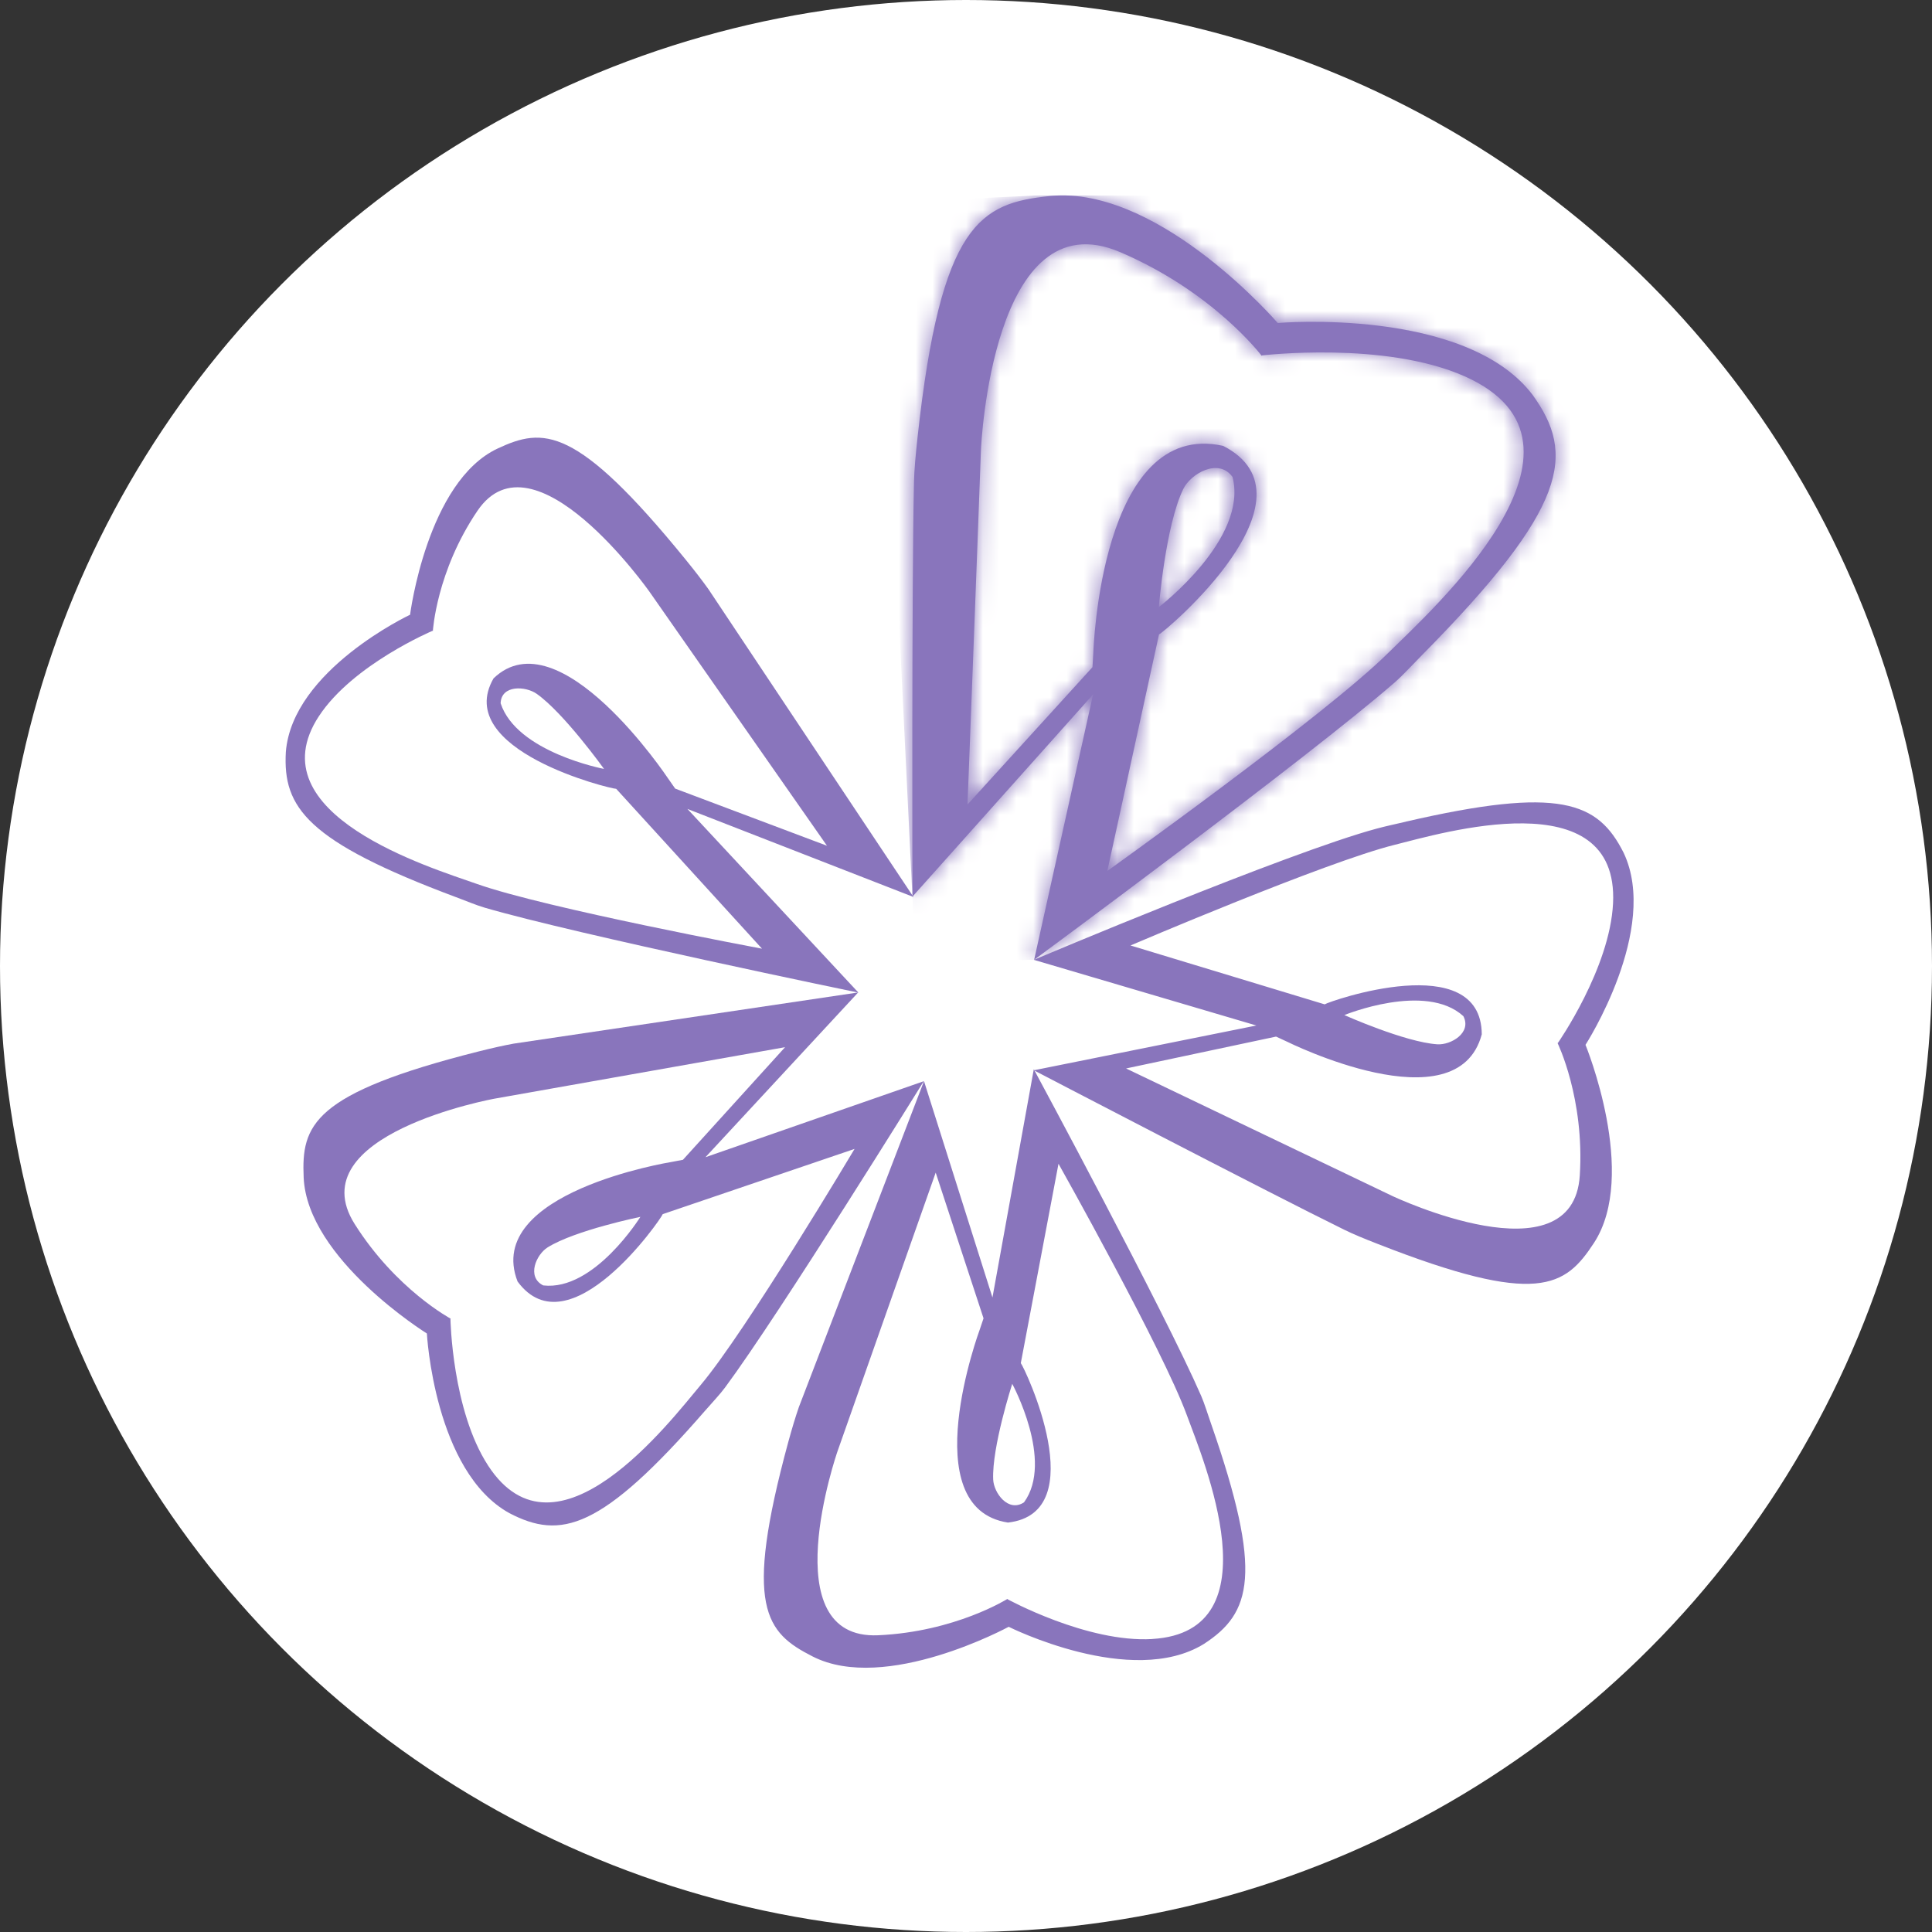
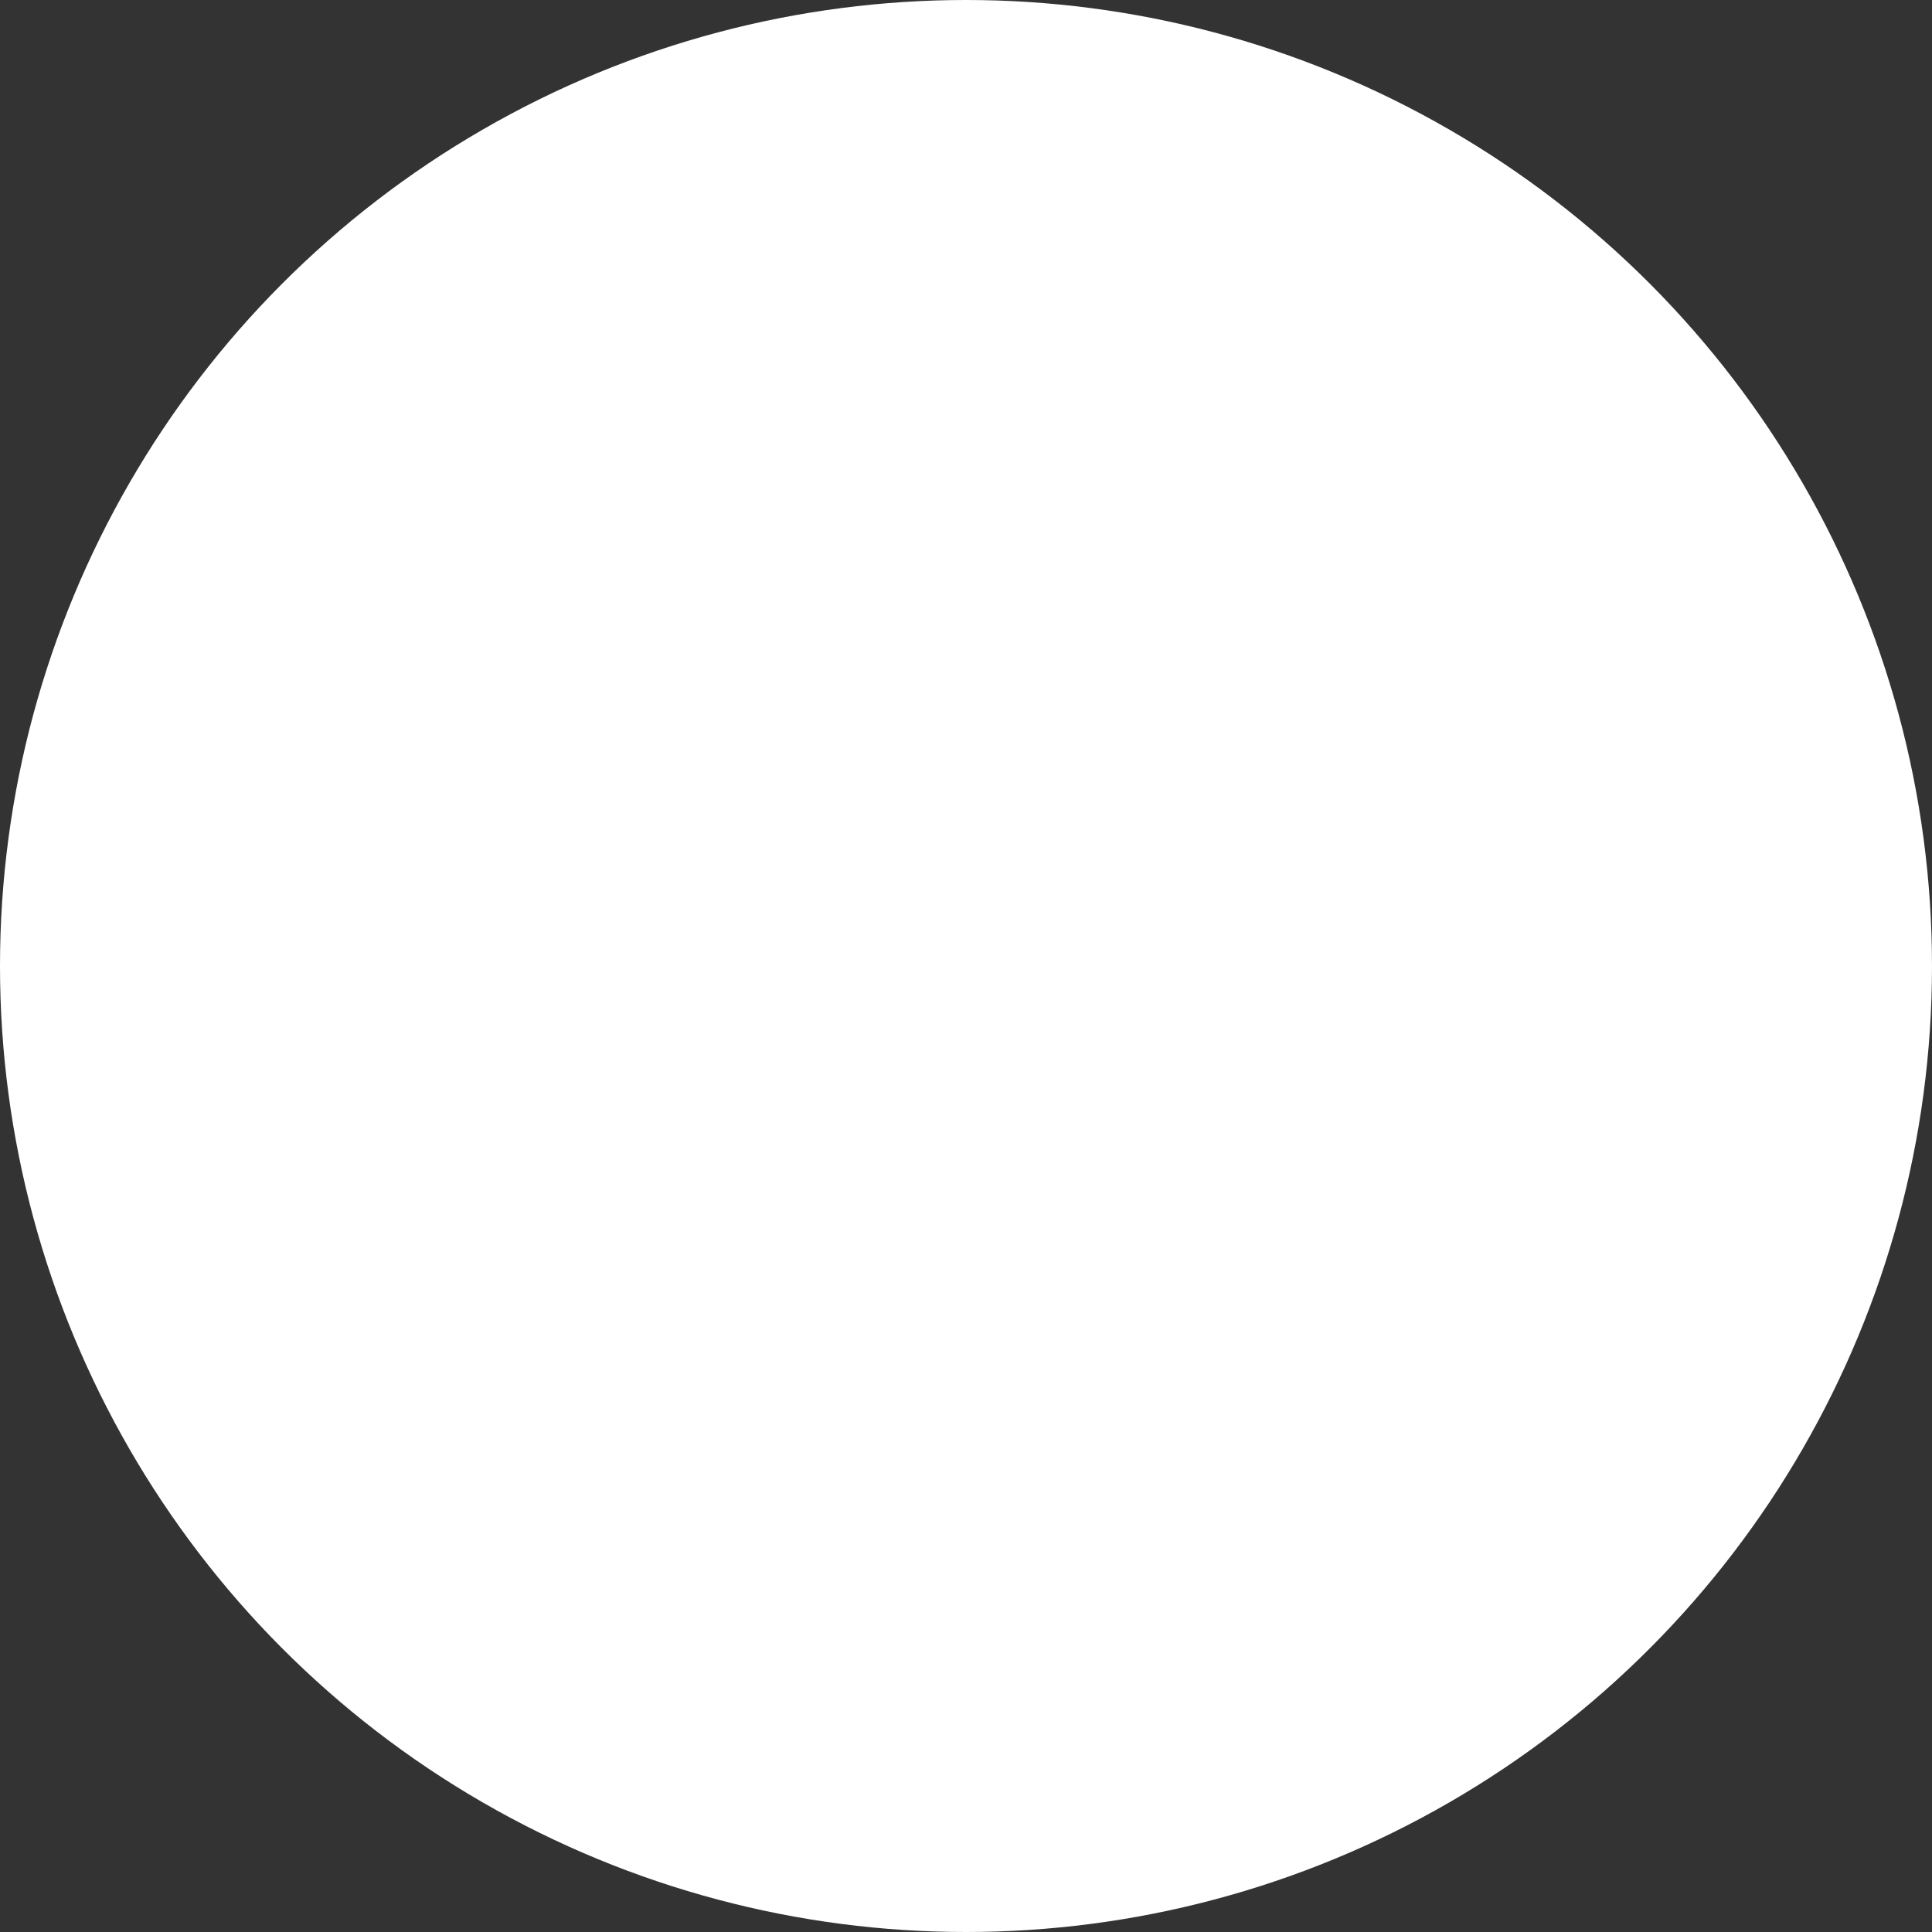
<svg xmlns="http://www.w3.org/2000/svg" width="115" height="115" viewBox="0 0 115 115" fill="none">
  <rect x="0" y="0" width="115" height="115" fill="#333333" stroke="none" />
  <circle cx="57.5" cy="57.5" r="57.5" fill="white" />
  <g clip-path="url(#clip0_204_174)">
-     <path d="M70.432 29.108C70.875 28.197 72.529 27.232 73.365 28.391C74.314 32.072 68.98 36.135 68.98 36.135C68.98 36.135 69.369 31.296 70.432 29.108ZM58.39 26.776C58.397 26.615 59.06 11.759 66.666 15.004C72.257 17.389 75.103 21.183 75.103 21.183L75.116 21.157C75.116 21.157 82.409 20.283 87.175 22.397C96.263 26.428 85.174 36.345 82.609 38.887C78.853 42.602 65.913 51.842 65.913 51.842L68.988 37.764C69.369 37.585 78.799 29.616 72.808 26.54C65.502 24.92 65.079 38.849 65.079 38.849L65.028 39.712L57.59 47.888C57.59 47.888 58.201 32.053 58.39 26.774V26.776ZM62.476 11.671C58.367 12.095 56.008 13.254 54.617 26.023C54.502 27.076 54.421 27.951 54.404 28.678C54.264 34.85 54.313 53.371 54.313 53.371L65.064 41.335L61.555 57.133C61.555 57.133 77.917 45.068 83.021 40.618C83.519 40.184 84.027 39.618 84.638 39C93.381 30.154 93.79 27.047 91.214 23.488C87.216 18.261 76.056 19.226 76.056 19.226C76.056 19.226 69.26 11.333 62.873 11.639C62.742 11.646 62.61 11.654 62.478 11.669" fill="#8975BC" />
    <mask id="mask0_204_174" style="mask-type:luminance" maskUnits="userSpaceOnUse" x="54" y="11" width="39" height="47">
-       <path d="M70.432 29.108C70.875 28.197 72.529 27.232 73.365 28.391C74.314 32.072 68.98 36.135 68.98 36.135C68.98 36.135 69.369 31.296 70.432 29.108ZM58.39 26.776C58.397 26.615 59.06 11.759 66.666 15.004C72.257 17.389 75.103 21.183 75.103 21.183L75.116 21.157C75.116 21.157 82.409 20.283 87.175 22.397C96.263 26.428 85.174 36.345 82.609 38.887C78.853 42.602 65.913 51.842 65.913 51.842L68.988 37.764C69.369 37.585 78.799 29.616 72.808 26.54C65.502 24.92 65.079 38.849 65.079 38.849L65.028 39.712L57.59 47.888C57.59 47.888 58.201 32.053 58.39 26.774V26.776ZM62.476 11.671C58.367 12.095 56.008 13.254 54.617 26.023C54.502 27.076 54.421 27.951 54.404 28.678C54.264 34.85 54.313 53.371 54.313 53.371L65.064 41.335L61.555 57.133C61.555 57.133 77.917 45.068 83.021 40.618C83.519 40.184 84.027 39.618 84.638 39C93.381 30.154 93.79 27.047 91.214 23.488C87.216 18.261 76.056 19.226 76.056 19.226C76.056 19.226 69.26 11.333 62.873 11.639C62.742 11.646 62.61 11.654 62.478 11.669" fill="white" />
-     </mask>
+       </mask>
    <g mask="url(#mask0_204_174)">
-       <path d="M96.342 9.961L96.116 57.137L54.494 57.135L52.294 12.084L96.342 9.961Z" fill="#8975BC" />
-     </g>
+       </g>
    <path d="M42.002 83.936C42.447 83.423 42.858 82.996 43.164 82.581C46.399 78.219 54.987 64.358 54.987 64.358L41.992 68.882L51.08 59.075L30.575 62.121C29.992 62.227 29.299 62.382 28.467 62.591C18.571 65.092 17.941 66.983 18.075 70.086C18.288 74.952 25.409 79.374 25.409 79.374C25.409 79.374 25.849 87.596 30.32 90.068C33.365 91.654 35.769 91.11 42 83.936M38.119 72.43C38.119 72.43 35.373 76.864 32.334 76.513C31.326 76.003 31.921 74.669 32.602 74.246C34.246 73.223 38.119 72.432 38.119 72.432M29.05 87.23C26.906 83.938 26.812 78.506 26.812 78.506L26.832 78.495C26.832 78.495 23.571 76.756 21.11 72.857C17.758 67.54 29.346 65.411 29.473 65.39L46.73 62.333L40.652 69.035L39.946 69.169C39.946 69.169 28.752 70.971 30.807 76.279C33.869 80.446 39.342 72.578 39.448 72.27L50.867 68.388C50.867 68.388 44.412 79.229 41.711 82.436C39.891 84.6 33.131 93.498 29.052 87.235" fill="#8975BC" />
    <path d="M27.153 53.405C27.797 53.645 28.352 53.883 28.856 54.03C34.331 55.627 51.099 59.086 51.099 59.086L40.918 48.151L54.374 53.392L42.162 35.06C41.807 34.565 41.362 33.984 40.805 33.3C34.291 25.296 32.334 25.432 29.626 26.695C25.419 28.657 24.409 36.592 24.409 36.592C24.409 36.592 17.403 39.882 17.014 44.761C16.831 48.068 18.256 50.08 27.151 53.405M35.954 45.769C35.954 45.769 30.753 44.785 29.799 41.86C29.837 40.758 31.285 40.829 31.953 41.303C33.576 42.453 35.954 45.769 35.954 45.769ZM18.983 42.63C21.006 39.548 25.749 37.547 25.749 37.547L25.766 37.56C25.766 37.56 25.977 34.008 28.42 30.405C31.764 25.477 38.602 35.135 38.676 35.246L49.225 50.342L40.19 46.941L39.757 46.322C39.757 46.322 33.293 36.609 29.377 40.38C26.919 44.653 36.349 46.962 36.679 46.954L45.357 56.469C45.357 56.469 32.487 54.066 28.384 52.614C25.666 51.652 15.146 48.479 18.983 42.628" fill="#8975BC" />
-     <path d="M72.092 84.759C71.868 84.121 71.7 83.553 71.496 83.083C69.316 78.076 61.536 63.645 61.536 63.645L59.075 77.232L55 64.352L47.55 83.759C47.356 84.323 47.148 85.004 46.922 85.831C44.238 95.693 45.584 97.18 48.369 98.598C52.712 100.817 60.041 96.833 60.041 96.833C60.041 96.833 67.349 100.5 71.651 97.86C74.495 96.019 75.201 93.683 72.092 84.759ZM60.254 82.375C60.254 82.375 62.748 86.967 60.953 89.425C60.015 90.044 59.152 88.864 59.118 88.064C59.037 86.131 60.251 82.375 60.251 82.375M68.591 97.561C64.709 97.79 59.971 95.191 59.971 95.191V95.17C59.971 95.17 56.863 97.131 52.267 97.337C45.976 97.614 49.817 86.48 49.862 86.358L55.696 69.799L58.544 78.472L58.314 79.153C58.314 79.153 54.379 89.772 59.998 90.629C65.103 90.046 60.979 81.388 60.762 81.139L63.006 69.271C63.006 69.271 69.21 80.307 70.654 84.259C71.624 86.907 75.95 97.122 68.593 97.558" fill="#8975BC" />
    <path d="M83.668 48.913C83.011 49.066 82.505 49.172 81.937 49.325C76.665 50.744 61.538 57.133 61.538 57.133L74.784 61.042L61.538 63.707C61.538 63.707 75.367 70.915 80.031 73.206C80.565 73.468 81.225 73.74 82.024 74.05C91.54 77.779 93.163 76.603 94.875 73.989C97.546 69.907 94.375 62.193 94.375 62.193C94.375 62.193 98.805 55.321 96.644 50.759C95.119 47.732 92.873 46.78 83.666 48.911M80.021 60.421C80.021 60.421 84.855 58.435 87.105 60.485C87.62 61.483 86.352 62.214 85.555 62.161C83.624 62.033 80.021 60.421 80.021 60.421ZM96.015 53.766C95.826 57.65 92.731 62.082 92.731 62.082H92.71C92.71 62.082 94.326 65.379 94.035 69.971C93.633 76.256 82.979 71.239 82.862 71.183L67.028 63.599L75.956 61.702L76.609 62.004C76.609 62.004 86.742 67.059 88.201 61.566C88.171 56.429 79.119 59.598 78.849 59.783L67.291 56.278C67.291 56.278 78.932 51.299 83.015 50.287C85.751 49.608 96.374 46.405 96.015 53.768" fill="#8975BC" />
  </g>
  <defs>
    <clipPath id="clip0_204_174">
-       <rect width="80.239" height="88.163" fill="white" transform="translate(17 11.631)" />
-     </clipPath>
+       </clipPath>
  </defs>
</svg>